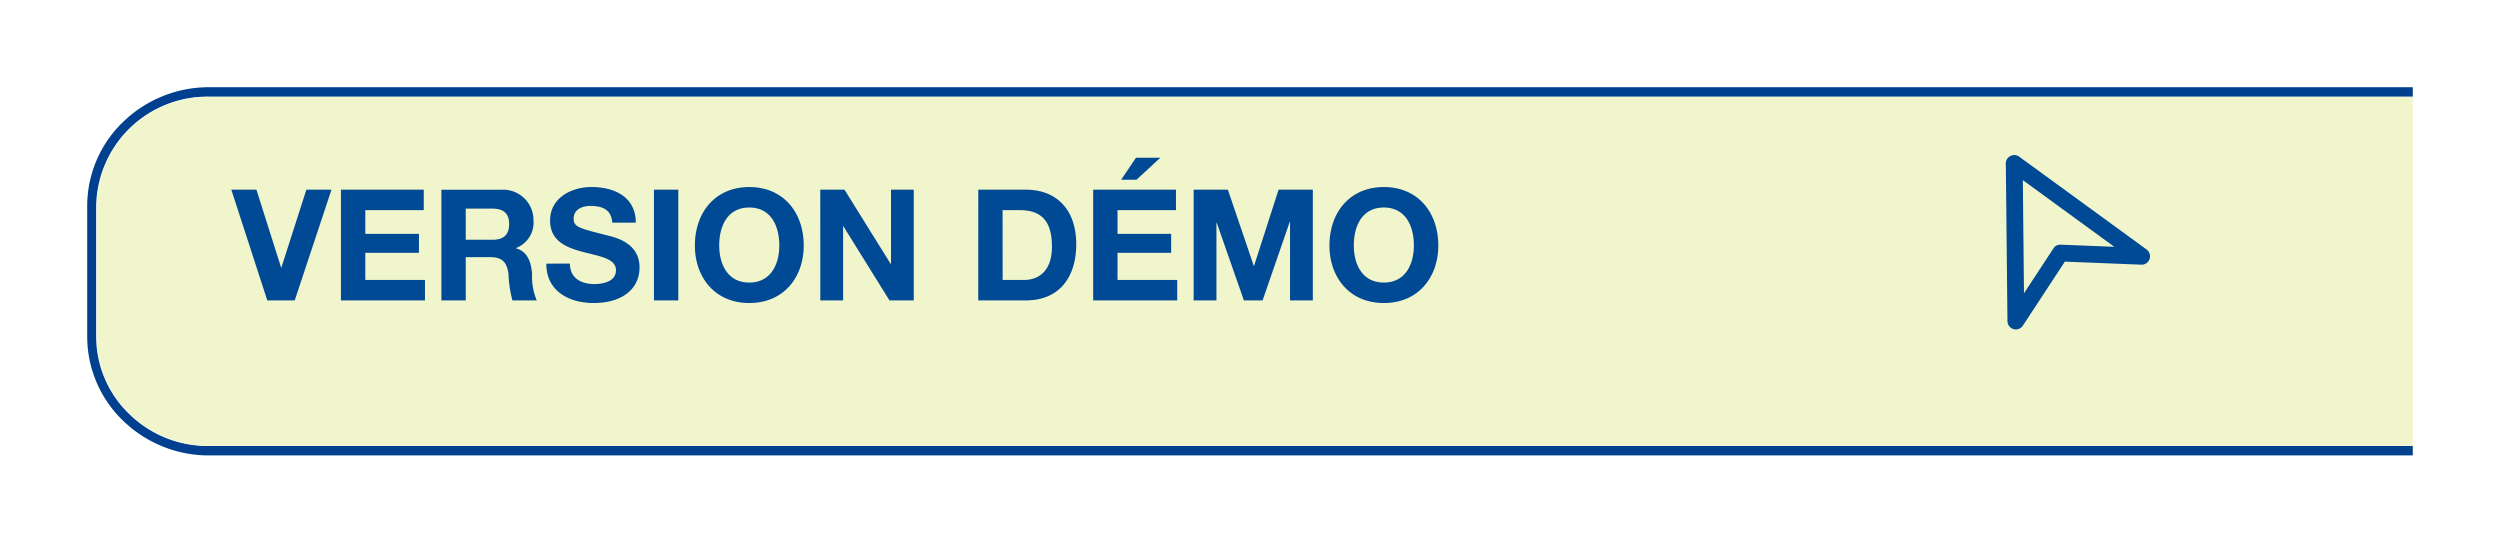
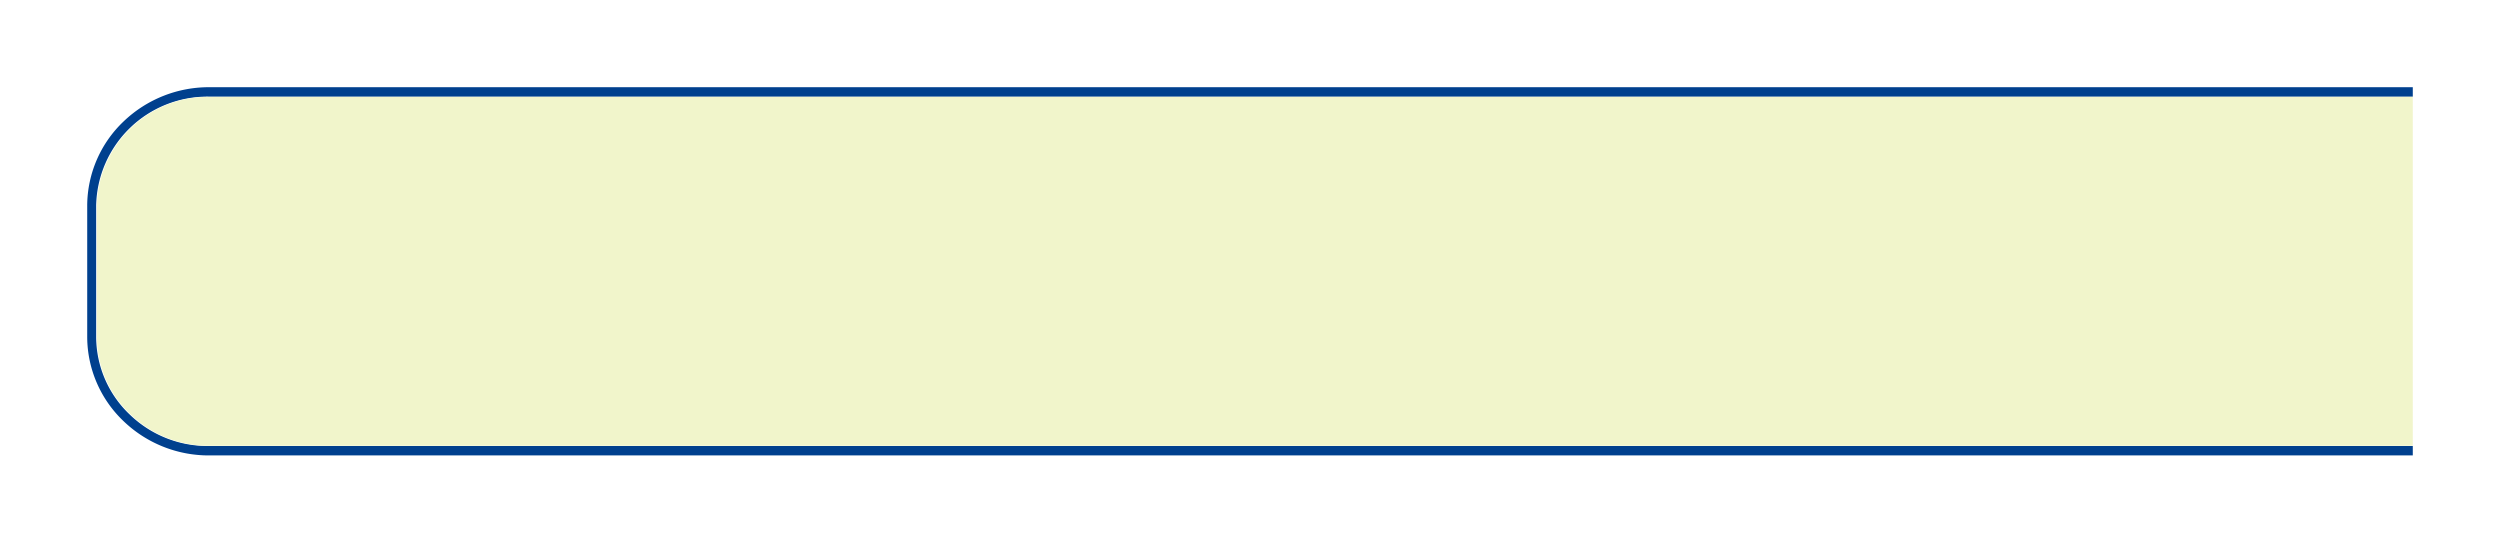
<svg xmlns="http://www.w3.org/2000/svg" width="258" height="56" viewBox="0 0 258 56">
  <defs>
    <filter id="a" x="0" y="0" width="258" height="56" filterUnits="userSpaceOnUse">
      <feOffset dy="3" input="SourceAlpha" />
      <feGaussianBlur stdDeviation="3" result="b" />
      <feFlood flood-opacity="0.161" />
      <feComposite operator="in" in2="b" />
      <feComposite in="SourceGraphic" />
    </filter>
    <filter id="c" x="1" y="1" width="257" height="54.002" filterUnits="userSpaceOnUse">
      <feOffset dy="3" input="SourceAlpha" />
      <feGaussianBlur stdDeviation="3" result="d" />
      <feFlood flood-opacity="0.161" />
      <feComposite operator="in" in2="d" />
      <feComposite in="SourceGraphic" />
    </filter>
  </defs>
  <g transform="translate(-1064 -815)">
    <g transform="translate(1073 821)" style="isolation:isolate">
      <g transform="matrix(1, 0, 0, 1, -9, -6)" filter="url(#a)">
        <path d="M240,.975V0H12.7A12.724,12.724,0,0,0,3.764,3.524,12.045,12.045,0,0,0,0,12.179V25.825a12.048,12.048,0,0,0,3.764,8.651A12.684,12.684,0,0,0,12.592,38H240v-.973H12.62a11.543,11.543,0,0,1-8.23-3.244A11.091,11.091,0,0,1,.924,25.82V12.183A11.471,11.471,0,0,1,12.523.973H240Z" transform="translate(9 6)" fill="#00408e" />
      </g>
      <g transform="matrix(1, 0, 0, 1, -9, -6)" filter="url(#c)">
        <path d="M1,25.811a11.063,11.063,0,0,0,3.465,7.95A11.556,11.556,0,0,0,12.695,37H240V1H12.6A11.462,11.462,0,0,0,1,12.193Z" transform="translate(9 6)" fill="#f1f5cb" />
      </g>
    </g>
-     <path d="M10.208-11.424H7.616L5.04-3.392H5.008L2.464-11.424H-.128L3.584,0H6.416ZM11.184,0h8.672V-2.112H13.7v-2.8h5.536V-6.864H13.7V-9.312h6.032v-2.112H11.184ZM21.552,0h2.512V-4.464h2.512c1.264,0,1.728.528,1.9,1.728A12.634,12.634,0,0,0,28.88,0h2.512a6.241,6.241,0,0,1-.48-2.7c-.08-1.152-.432-2.352-1.664-2.672v-.032a2.811,2.811,0,0,0,1.808-2.864,3.139,3.139,0,0,0-3.344-3.152h-6.16Zm2.512-9.472h2.752c1.12,0,1.728.48,1.728,1.584,0,1.152-.608,1.632-1.728,1.632H24.064Zm8.32,5.68C32.352-.976,34.72.272,37.248.272,40.352.272,42-1.3,42-3.392c0-2.592-2.56-3.12-3.392-3.328C35.744-7.456,35.2-7.568,35.2-8.448c0-.96.928-1.3,1.728-1.3,1.2,0,2.176.352,2.256,1.728h2.432c0-2.64-2.192-3.68-4.576-3.68-2.064,0-4.272,1.12-4.272,3.456,0,2.144,1.712,2.8,3.408,3.248,1.68.448,3.392.656,3.392,1.888,0,1.168-1.344,1.424-2.224,1.424-1.344,0-2.528-.592-2.528-2.112ZM43.488,0H46V-11.424H43.488Zm4.224-5.664c0,3.3,2.08,5.936,5.616,5.936s5.616-2.64,5.616-5.936c0-3.392-2.08-6.032-5.616-6.032S47.712-9.056,47.712-5.664Zm2.512,0c0-2,.848-3.92,3.1-3.92s3.1,1.92,3.1,3.92c0,1.9-.848,3.824-3.1,3.824S50.224-3.76,50.224-5.664ZM60.656,0h2.352V-7.648h.032L67.792,0H70.3V-11.424H67.952V-3.76H67.92l-4.768-7.664h-2.5Zm16.3,0h4.928c3.488,0,5.184-2.464,5.184-5.776,0-3.792-2.224-5.648-5.184-5.648H76.96Zm2.512-9.312h1.792c2.5,0,3.3,1.472,3.3,3.776,0,2.528-1.392,3.424-2.848,3.424h-2.24ZM88.816,0h8.672V-2.112h-6.16v-2.8h5.536V-6.864H91.328V-9.312H97.36v-2.112H88.816Zm6.928-14.72H93.232L91.7-12.448H93.28ZM99.184,0h2.352V-8.016h.032L104.368,0H106.3l2.8-8.1h.032V0h2.352V-11.424h-3.536l-2.528,7.856h-.032l-2.672-7.856H99.184ZM113.2-5.664c0,3.3,2.08,5.936,5.616,5.936s5.616-2.64,5.616-5.936c0-3.392-2.08-6.032-5.616-6.032S113.2-9.056,113.2-5.664Zm2.512,0c0-2,.848-3.92,3.1-3.92s3.1,1.92,3.1,3.92c0,1.9-.848,3.824-3.1,3.824S115.712-3.76,115.712-5.664Z" transform="translate(1088 846)" fill="#004994" />
-     <path d="M171.037,28a.837.837,0,0,1-.244-.035.871.871,0,0,1-.624-.824L170,10.878a.869.869,0,0,1,1.379-.709l13.145,9.577a.868.868,0,0,1,.309.986.857.857,0,0,1-.854.582L176.091,21l-4.328,6.6a.867.867,0,0,1-.726.4m.717-15.411.12,11.681,3.035-4.627a.819.819,0,0,1,.759-.391l5.527.216Z" transform="translate(1101.001 821)" fill="#004994" />
  </g>
</svg>